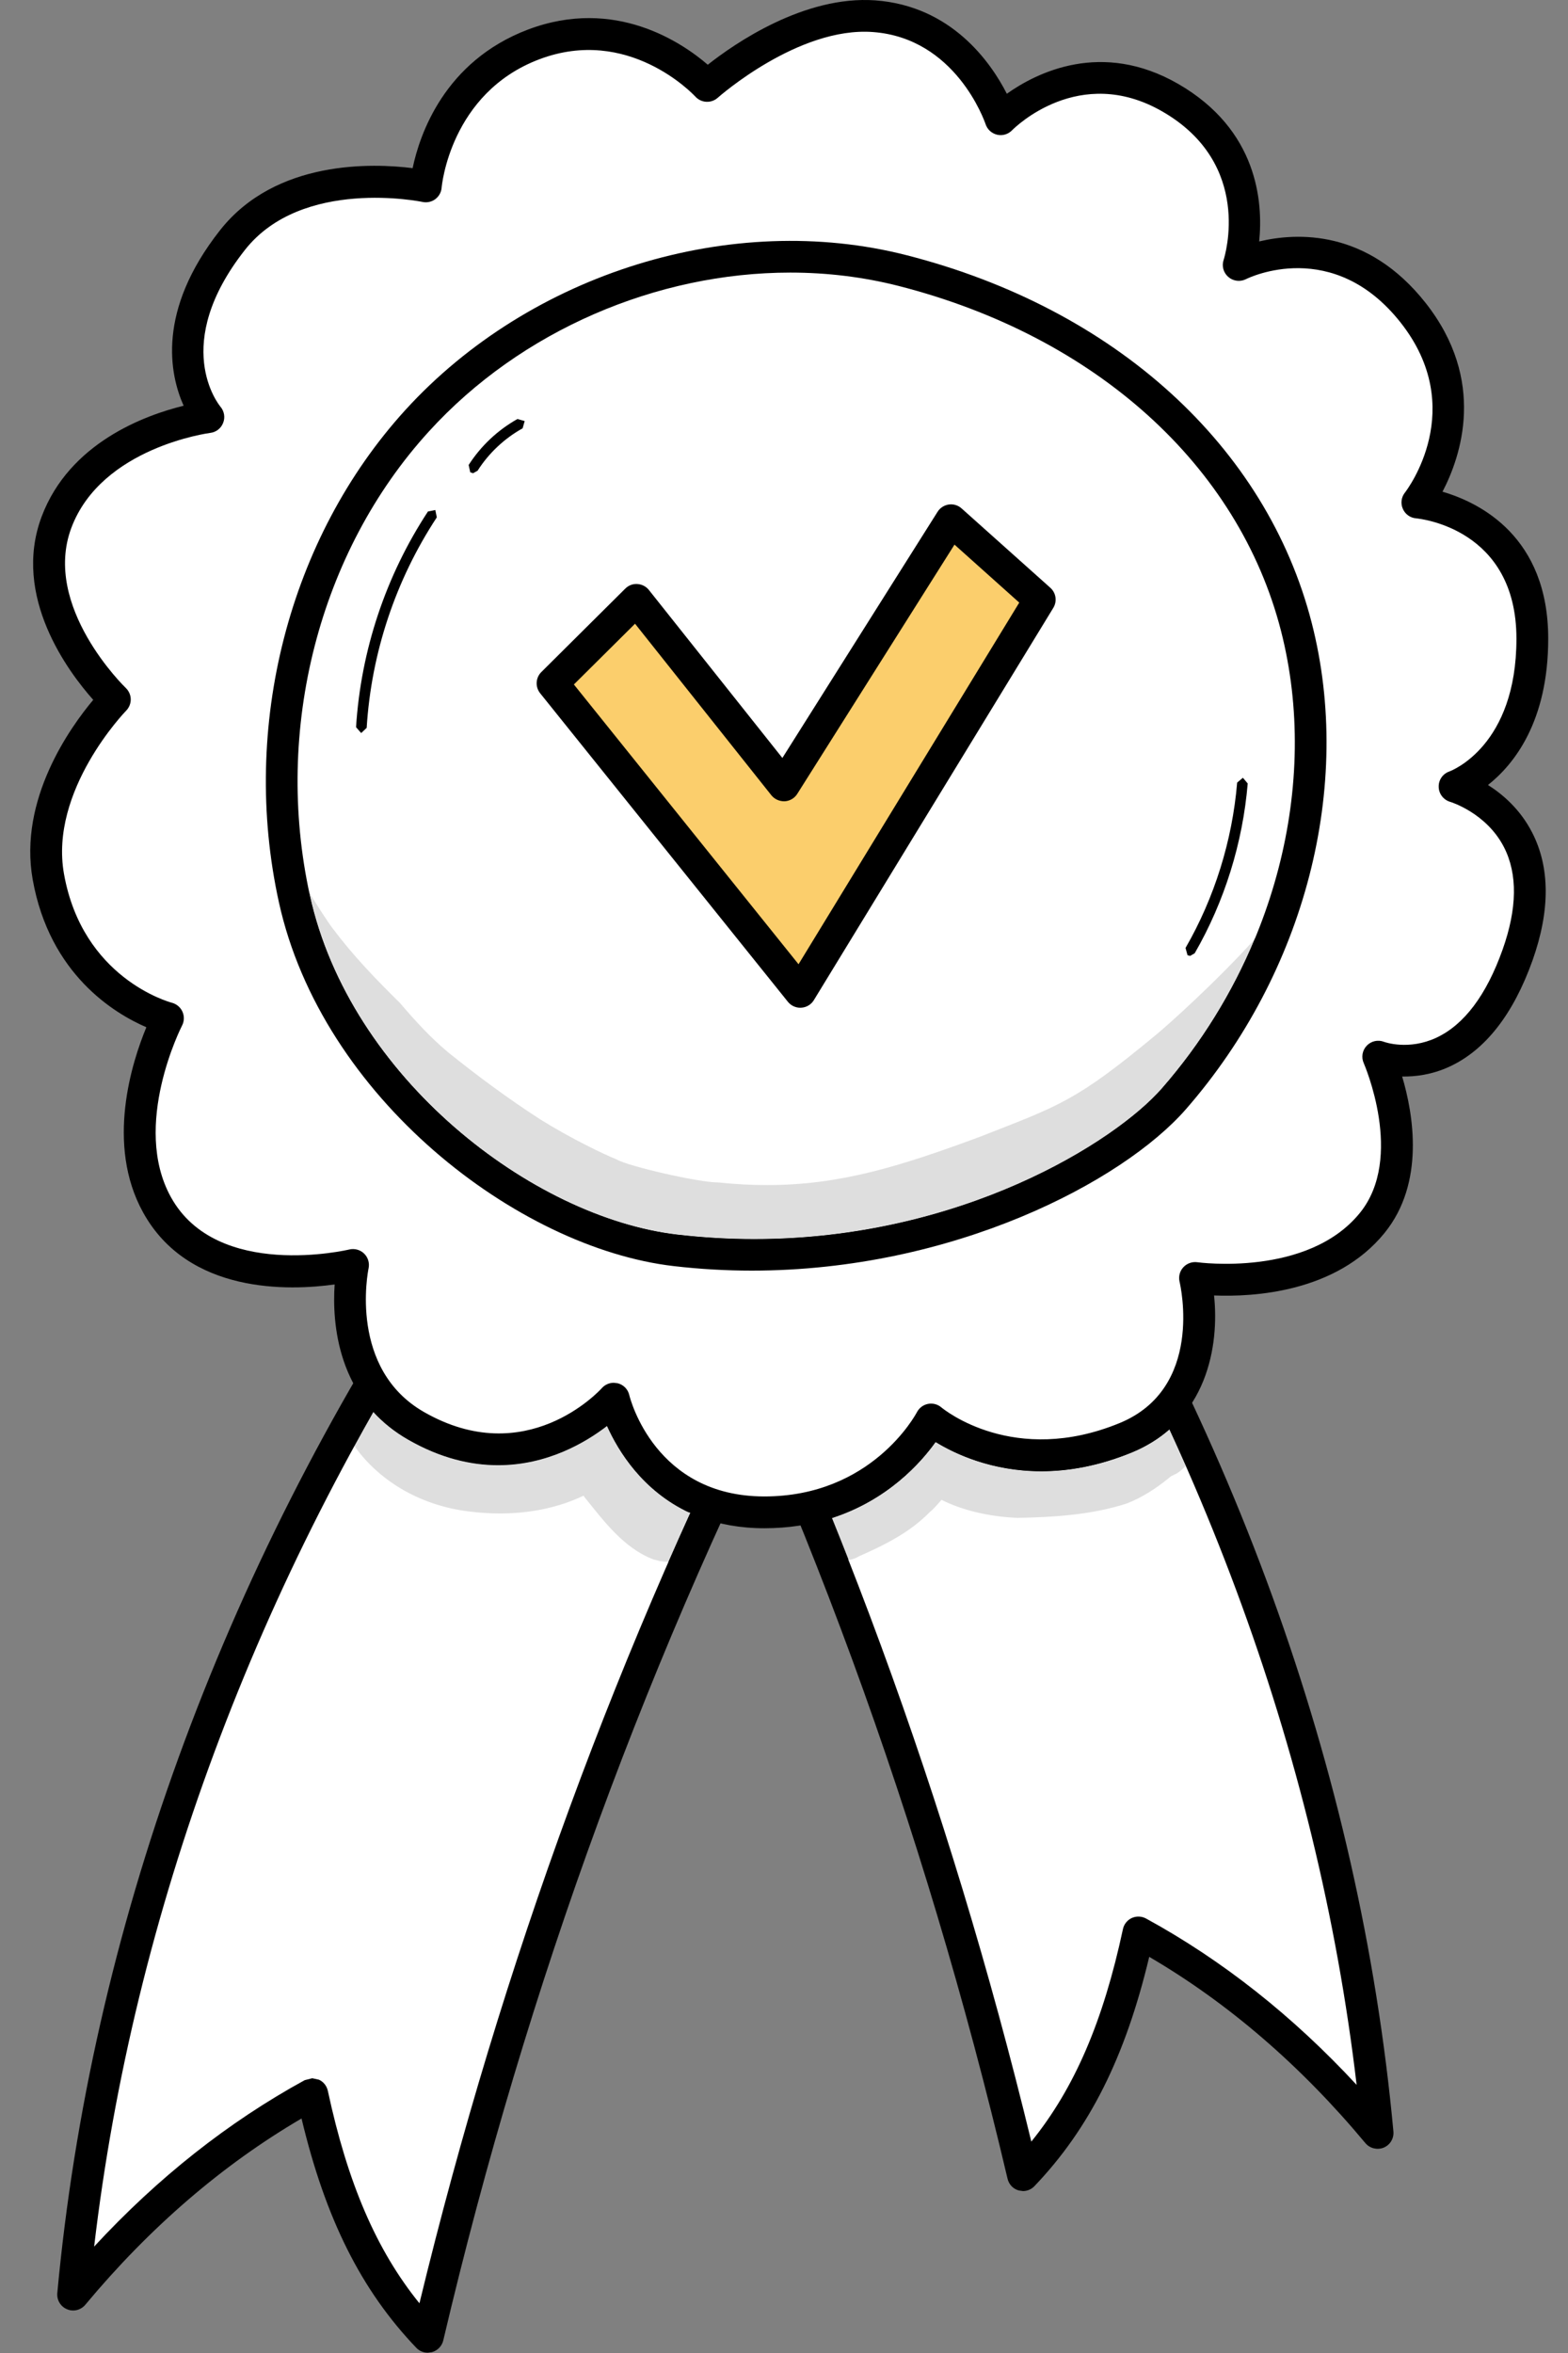
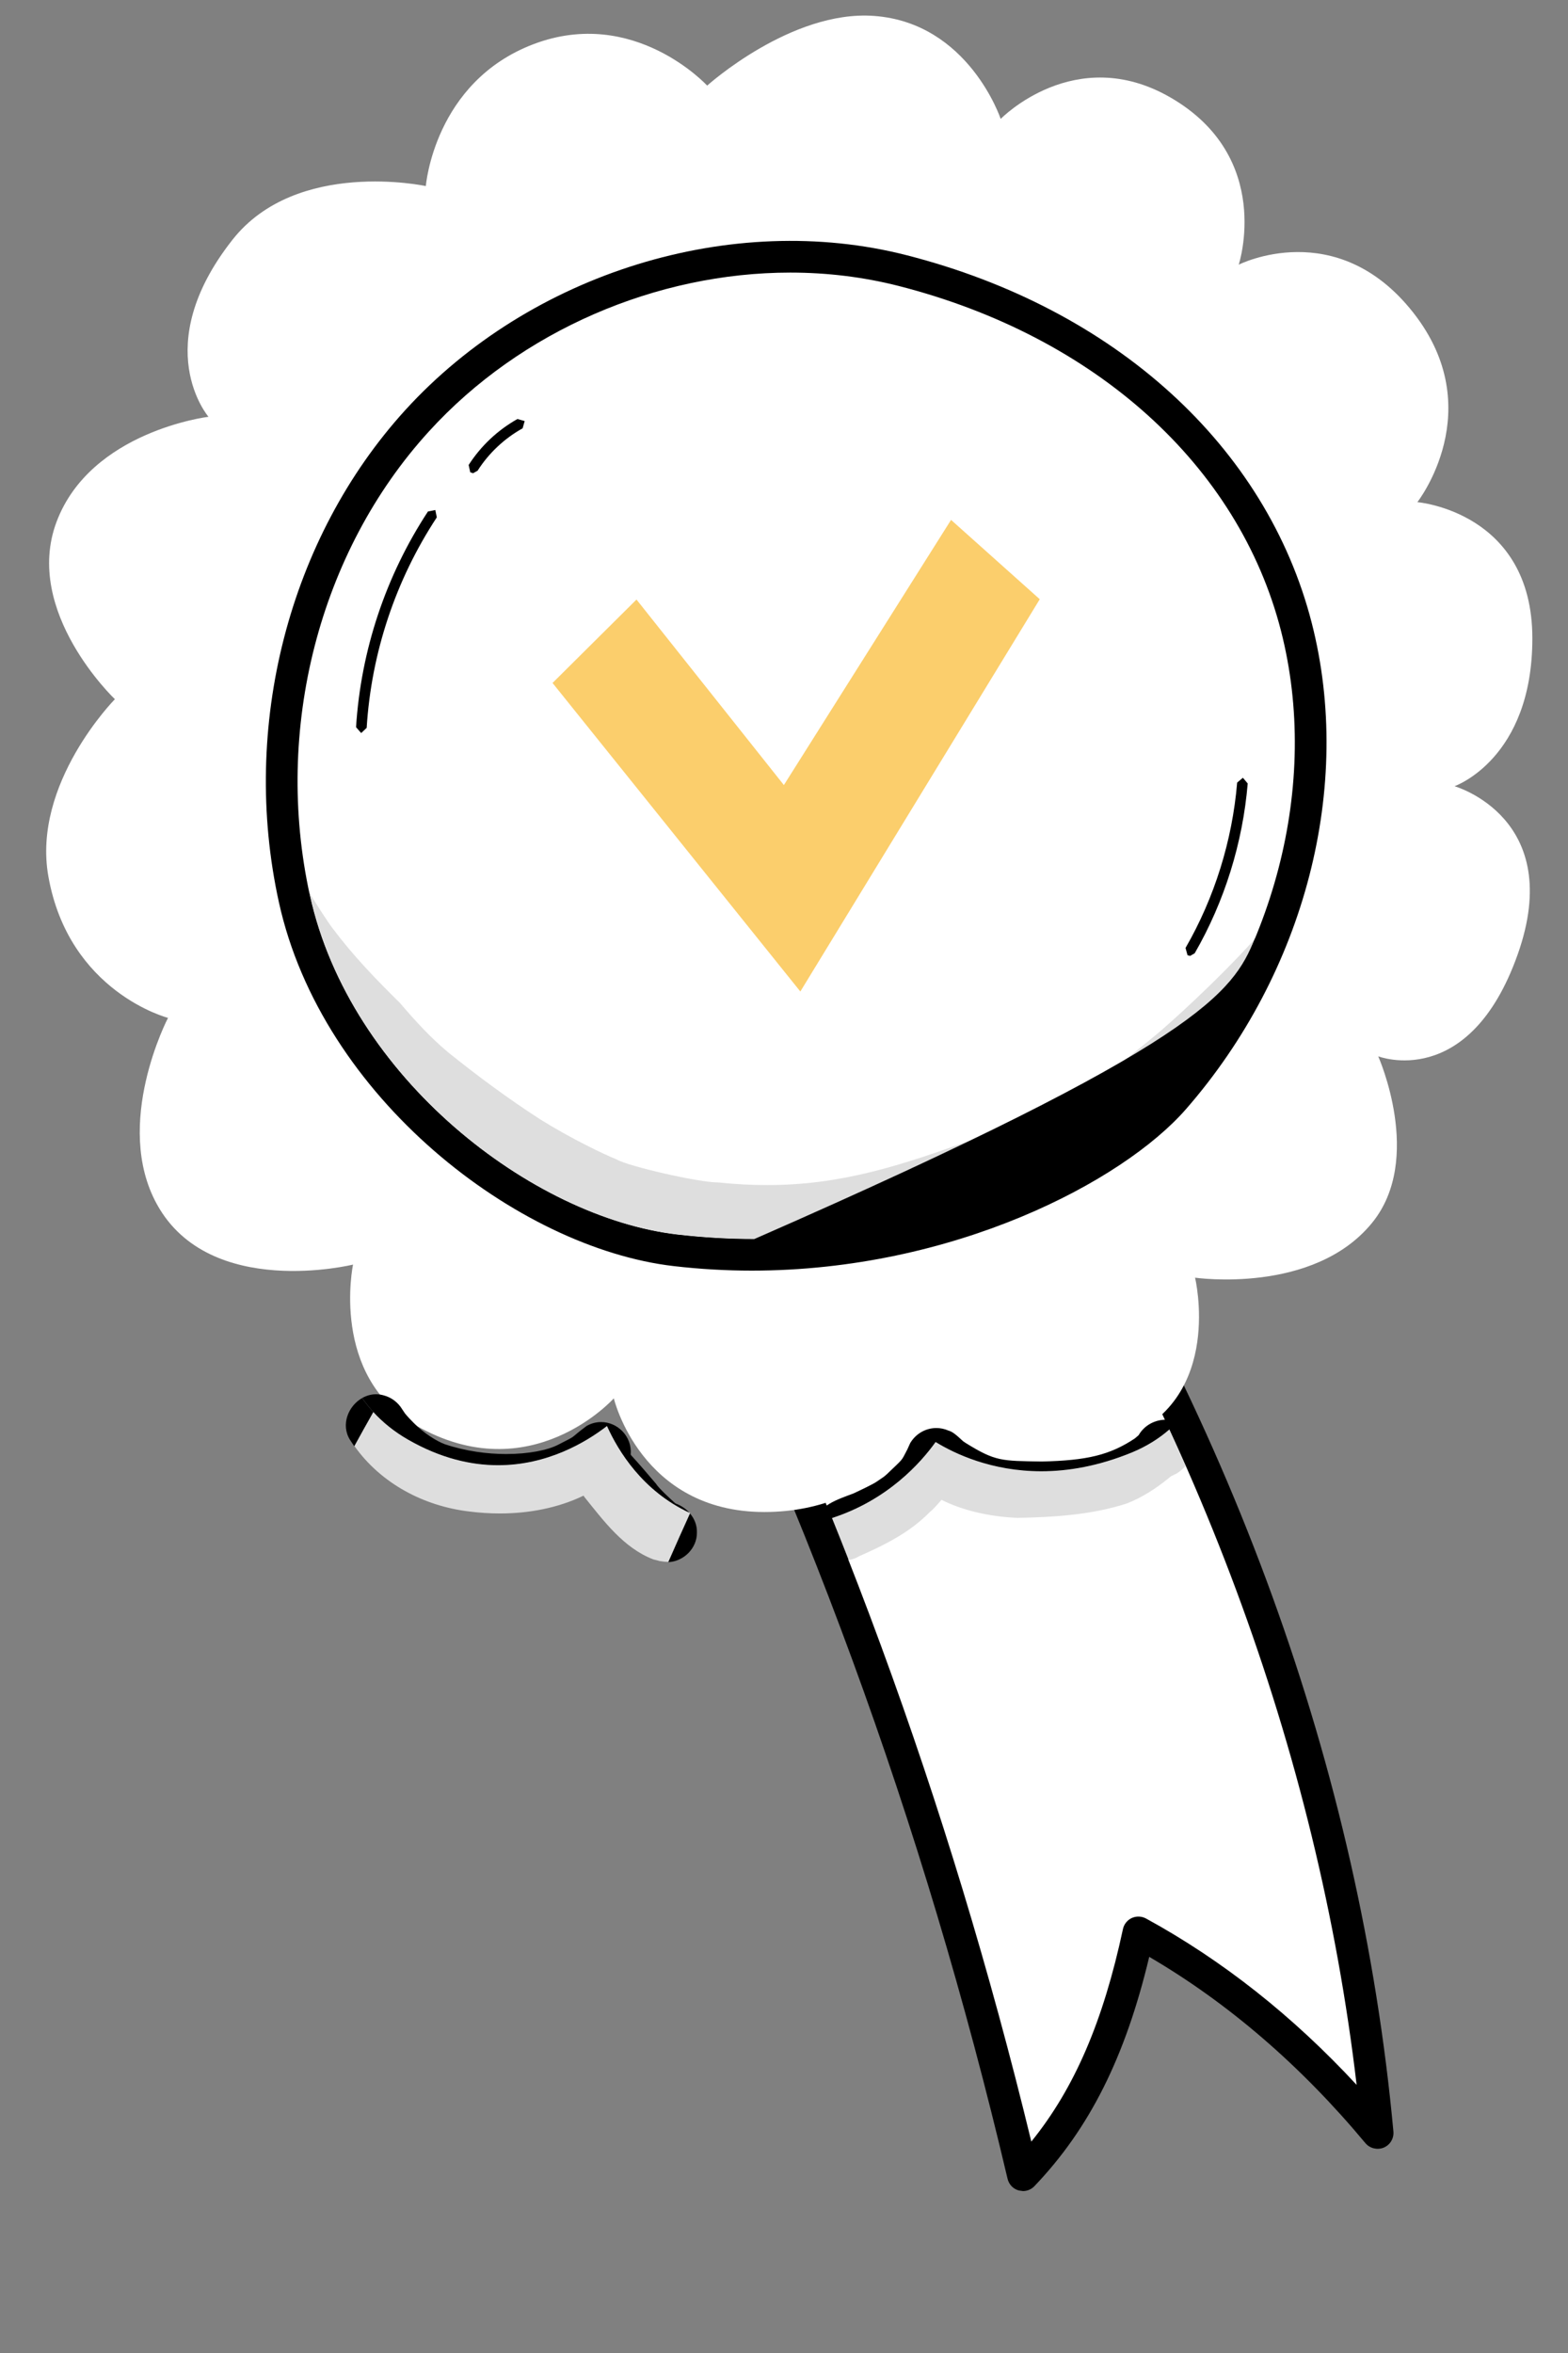
<svg xmlns="http://www.w3.org/2000/svg" width="26" height="39" viewBox="0 0 26 39" fill="none">
  <rect x="0" y="0" width="26" height="39" fill="#808080" stroke="none" />
-   <path d="M7.443 20.867C4.03 25.991 1.781 31.886 1.213 38.026C2.315 36.702 3.625 35.553 5.179 34.704C5.492 36.165 6.001 37.584 7.093 38.725C8.461 32.921 10.501 27.275 13.221 22.015C12.006 21.905 10.792 21.794 9.578 21.683C8.906 21.622 8.091 21.453 7.443 20.867Z" fill="white" />
-   <path d="M5.178 34.446L5.288 34.47C5.364 34.504 5.418 34.573 5.436 34.654C5.764 36.182 6.239 37.292 6.955 38.176C8.32 32.547 10.287 27.192 12.807 22.248L9.553 21.952C8.992 21.901 8.196 21.771 7.502 21.261C4.254 26.214 2.211 31.715 1.561 37.236C2.617 36.094 3.789 35.169 5.052 34.478L5.178 34.446ZM7.093 38.995C7.022 38.995 6.953 38.967 6.903 38.914C5.991 37.961 5.397 36.778 5 35.113C3.689 35.88 2.484 36.917 1.415 38.2C1.341 38.289 1.218 38.32 1.112 38.275C1.005 38.231 0.94 38.123 0.95 38.008C1.503 32.036 3.672 26.06 7.223 20.727C7.266 20.663 7.334 20.621 7.41 20.611C7.487 20.602 7.562 20.626 7.619 20.677C8.245 21.244 9.051 21.377 9.602 21.427L13.244 21.759C13.331 21.767 13.409 21.818 13.451 21.895C13.493 21.972 13.494 22.064 13.454 22.142C10.794 27.289 8.739 32.89 7.35 38.792C7.328 38.886 7.255 38.96 7.162 38.986L7.093 38.995Z" fill="black" />
  <path d="M16.612 18.188C20.024 23.312 22.273 29.206 22.842 35.346C21.739 34.023 20.43 32.873 18.876 32.024C18.562 33.485 18.053 34.904 16.961 36.046C15.594 30.242 13.554 24.596 10.834 19.336C12.048 19.225 13.262 19.115 14.476 19.004C15.149 18.942 15.964 18.773 16.612 18.188Z" fill="white" />
  <path d="M11.248 19.569C13.768 24.512 15.736 29.867 17.101 35.496C17.817 34.612 18.293 33.502 18.62 31.975C18.637 31.893 18.692 31.825 18.767 31.79C18.843 31.756 18.93 31.759 19.004 31.799C20.267 32.489 21.439 33.415 22.495 34.556C21.845 29.036 19.801 23.535 16.554 18.581C15.859 19.092 15.063 19.221 14.502 19.272L11.248 19.569ZM16.963 36.316L16.893 36.306C16.8 36.281 16.729 36.206 16.707 36.112C15.316 30.211 13.262 24.609 10.602 19.463C10.561 19.385 10.562 19.292 10.605 19.215C10.647 19.138 10.724 19.088 10.812 19.08L14.454 18.747C15.005 18.697 15.81 18.565 16.437 17.998C16.494 17.946 16.57 17.922 16.646 17.932C16.722 17.942 16.79 17.984 16.833 18.047C20.384 23.381 22.553 29.356 23.105 35.328C23.116 35.443 23.05 35.552 22.944 35.596C22.837 35.639 22.714 35.609 22.64 35.521C21.571 34.238 20.367 33.2 19.056 32.434C18.659 34.099 18.064 35.281 17.153 36.234C17.103 36.287 17.034 36.316 16.963 36.316Z" fill="black" />
  <path d="M7.061 3.084C7.061 3.084 7.197 1.357 8.849 0.731C10.515 0.101 11.726 1.419 11.726 1.419C11.726 1.419 13.12 0.162 14.494 0.264C16.063 0.379 16.593 1.971 16.593 1.971C16.593 1.971 17.825 0.704 19.405 1.614C21.127 2.607 20.54 4.387 20.54 4.387C20.54 4.387 22.16 3.565 23.432 5.179C24.704 6.792 23.502 8.323 23.502 8.323C23.502 8.323 25.409 8.48 25.409 10.581C25.409 12.582 24.118 13.031 24.118 13.031C24.118 13.031 25.97 13.556 25.164 15.824C24.357 18.092 22.853 17.508 22.853 17.508C22.853 17.508 23.613 19.208 22.753 20.266C21.781 21.462 19.816 21.177 19.816 21.177C19.816 21.177 20.294 23.154 18.668 23.824C16.735 24.619 15.438 23.523 15.438 23.523C15.438 23.523 14.637 25.061 12.674 25.061C10.625 25.061 10.178 23.177 10.178 23.177C10.178 23.177 8.802 24.716 6.9 23.628C5.465 22.806 5.854 20.96 5.854 20.96C5.854 20.96 3.478 21.545 2.604 19.964C1.866 18.631 2.786 16.871 2.786 16.871C2.786 16.871 1.143 16.447 0.802 14.526C0.528 12.985 1.905 11.589 1.905 11.589C1.905 11.589 0.379 10.14 0.937 8.651C1.503 7.144 3.457 6.908 3.457 6.908C3.457 6.908 2.458 5.748 3.854 3.975C4.919 2.622 7.061 3.084 7.061 3.084Z" fill="white" />
-   <path d="M10.178 22.919L10.243 22.927C10.338 22.951 10.412 23.026 10.434 23.121C10.45 23.189 10.865 24.803 12.674 24.803C14.445 24.803 15.175 23.462 15.205 23.405C15.242 23.335 15.31 23.284 15.388 23.269C15.467 23.254 15.548 23.275 15.608 23.326C15.656 23.366 16.816 24.307 18.567 23.586C19.962 23.011 19.576 21.315 19.559 21.244C19.539 21.159 19.562 21.069 19.621 21.005C19.68 20.941 19.767 20.909 19.853 20.921C19.871 20.924 21.684 21.169 22.548 20.105C23.295 19.187 22.619 17.636 22.613 17.621C22.569 17.523 22.589 17.409 22.663 17.332C22.737 17.254 22.85 17.229 22.949 17.268C22.963 17.273 23.358 17.414 23.819 17.199C24.279 16.983 24.647 16.493 24.915 15.741C25.158 15.058 25.166 14.487 24.939 14.043C24.648 13.473 24.051 13.291 24.045 13.29C23.935 13.257 23.858 13.157 23.856 13.043C23.852 12.928 23.924 12.825 24.032 12.787C24.075 12.771 25.145 12.359 25.145 10.586C25.145 8.761 23.548 8.598 23.479 8.591C23.383 8.583 23.299 8.522 23.261 8.433C23.222 8.345 23.235 8.242 23.295 8.166C23.338 8.111 24.349 6.772 23.225 5.347C22.107 3.93 20.716 4.598 20.658 4.628C20.563 4.675 20.448 4.66 20.368 4.591C20.287 4.521 20.256 4.411 20.289 4.31C20.31 4.246 20.782 2.717 19.274 1.848C17.895 1.054 16.826 2.115 16.781 2.16C16.717 2.226 16.623 2.254 16.534 2.233C16.444 2.212 16.372 2.146 16.343 2.059C16.323 2.002 15.845 0.632 14.474 0.531C13.238 0.439 11.915 1.608 11.902 1.62C11.795 1.716 11.63 1.709 11.532 1.603C11.487 1.555 10.415 0.425 8.942 0.983C7.463 1.543 7.324 3.094 7.323 3.11C7.317 3.186 7.279 3.255 7.218 3.301C7.157 3.346 7.08 3.363 7.005 3.347C6.986 3.343 5.009 2.938 4.061 4.143C2.827 5.711 3.623 6.702 3.657 6.743C3.719 6.817 3.736 6.92 3.7 7.009C3.665 7.1 3.584 7.163 3.488 7.175C3.47 7.177 1.685 7.413 1.183 8.749C0.694 10.054 2.072 11.39 2.086 11.403C2.137 11.452 2.167 11.52 2.168 11.59C2.169 11.66 2.141 11.729 2.092 11.779C2.079 11.792 0.814 13.1 1.061 14.485C1.368 16.207 2.792 16.605 2.853 16.621C2.93 16.642 2.994 16.697 3.026 16.77C3.058 16.843 3.056 16.927 3.019 16.998C3.011 17.014 2.175 18.651 2.834 19.842C3.599 21.226 5.769 20.715 5.791 20.71C5.878 20.689 5.972 20.714 6.037 20.777C6.102 20.84 6.13 20.932 6.112 21.02C6.098 21.088 5.783 22.69 7.031 23.404C8.718 24.37 9.931 23.062 9.982 23.005C10.033 22.949 10.104 22.919 10.178 22.919ZM12.674 25.33C11.051 25.33 10.335 24.237 10.064 23.633C9.516 24.056 8.287 24.73 6.769 23.861C5.587 23.185 5.506 21.921 5.549 21.289C4.801 21.394 3.124 21.455 2.373 20.096C1.748 18.966 2.189 17.6 2.427 17.026C1.9 16.799 0.822 16.152 0.542 14.577C0.306 13.249 1.166 12.053 1.546 11.6C1.135 11.138 0.194 9.887 0.69 8.564C1.151 7.337 2.407 6.881 3.045 6.725C2.812 6.204 2.596 5.153 3.647 3.818C4.575 2.638 6.196 2.706 6.842 2.787C6.958 2.233 7.367 1.016 8.755 0.49C10.197 -0.055 11.313 0.708 11.736 1.073C12.179 0.723 13.335 -0.078 14.513 0.006C15.78 0.099 16.43 1.035 16.695 1.554C17.191 1.202 18.269 0.661 19.537 1.391C20.854 2.151 20.946 3.345 20.879 4.002C21.509 3.852 22.675 3.799 23.639 5.021C24.654 6.308 24.225 7.564 23.919 8.15C24.54 8.331 25.672 8.896 25.672 10.586C25.672 11.962 25.103 12.671 24.673 13.011C24.919 13.166 25.208 13.415 25.404 13.796C25.703 14.375 25.706 15.089 25.412 15.918C25.092 16.814 24.627 17.408 24.029 17.682C23.74 17.814 23.469 17.846 23.25 17.843C23.434 18.461 23.634 19.605 22.957 20.437C22.153 21.425 20.777 21.498 20.131 21.472C20.219 22.296 20.022 23.556 18.768 24.073C17.187 24.724 16.003 24.2 15.513 23.9C15.178 24.37 14.293 25.33 12.674 25.33Z" fill="black" />
-   <path d="M14.966 4.479C12.092 3.744 8.858 4.835 6.915 6.967C4.972 9.099 4.275 12.135 4.879 14.89C5.569 18.034 8.747 20.433 11.199 20.718C15.183 21.181 18.45 19.369 19.466 18.203C21.339 16.057 22.187 13.088 21.494 10.385C20.801 7.681 18.492 5.38 14.966 4.479Z" fill="white" />
  <path d="M13.105 4.518C10.894 4.518 8.638 5.475 7.112 7.151C5.291 9.147 4.535 12.094 5.138 14.84C5.8 17.856 8.823 20.182 11.232 20.462C15.294 20.935 18.401 19.032 19.27 18.036C21.136 15.898 21.891 12.994 21.241 10.456C20.537 7.712 18.167 5.575 14.903 4.74C14.318 4.591 13.713 4.518 13.105 4.518ZM12.466 21.06C12.042 21.06 11.609 21.036 11.171 20.985C8.582 20.684 5.334 18.189 4.624 14.952C3.985 12.042 4.789 8.917 6.722 6.795C8.796 4.52 12.136 3.489 15.033 4.23C18.487 5.113 20.999 7.392 21.751 10.326C22.443 13.028 21.645 16.115 19.666 18.383C18.618 19.584 15.809 21.06 12.466 21.06Z" fill="black" />
  <path d="M12.506 20.537C12.093 20.537 11.668 20.514 11.232 20.463C8.823 20.183 5.8 17.857 5.138 14.841C5.135 14.826 5.132 14.811 5.129 14.797C5.269 15.02 5.418 15.261 5.544 15.425L5.526 15.399C5.858 15.845 6.244 16.241 6.634 16.626C6.883 16.919 7.141 17.2 7.431 17.442C7.923 17.838 8.43 18.212 8.956 18.552C9.462 18.868 10.022 19.137 10.223 19.216C10.412 19.331 11.588 19.598 11.895 19.598H11.902C12.189 19.628 12.46 19.642 12.72 19.642C13.917 19.642 14.896 19.343 16.248 18.842C17.569 18.324 17.837 18.256 19.163 17.156C19.348 17.007 20.188 16.253 20.806 15.564C20.438 16.45 19.922 17.29 19.27 18.037C18.494 18.926 15.936 20.537 12.506 20.537Z" fill="#DEDEDE" />
-   <path d="M12.732 20.771C12.056 20.771 11.381 20.697 10.718 20.551C10.093 20.458 9.521 20.165 8.958 19.87C8.315 19.507 7.69 19.087 7.113 18.602C6.527 17.985 5.983 17.28 5.527 16.521C5.377 16.249 5.228 15.976 5.081 15.701C5.022 15.581 4.965 15.46 4.911 15.338C4.855 15.209 4.802 15.079 4.75 14.949C4.652 14.463 4.584 13.971 4.551 13.477C4.794 13.664 4.875 14.016 4.793 14.313C4.885 14.416 5.003 14.6 5.128 14.798C5.13 14.812 5.134 14.827 5.137 14.841C5.799 17.858 8.822 20.183 11.23 20.464C11.666 20.514 12.092 20.538 12.505 20.538C15.935 20.538 18.493 18.927 19.268 18.038C19.92 17.291 20.437 16.45 20.805 15.564C20.987 15.361 21.15 15.163 21.271 14.987C21.197 15.219 21.107 15.446 21.02 15.668C20.821 16.171 20.59 16.663 20.343 17.145C20.119 17.406 19.875 17.649 19.616 17.885C18.49 18.913 17.233 19.786 15.819 20.241C15.75 20.263 15.703 20.305 15.672 20.357C15.11 20.5 14.538 20.602 13.972 20.686C13.56 20.743 13.146 20.771 12.732 20.771Z" fill="black" />
+   <path d="M12.732 20.771C12.056 20.771 11.381 20.697 10.718 20.551C10.093 20.458 9.521 20.165 8.958 19.87C8.315 19.507 7.69 19.087 7.113 18.602C6.527 17.985 5.983 17.28 5.527 16.521C5.377 16.249 5.228 15.976 5.081 15.701C5.022 15.581 4.965 15.46 4.911 15.338C4.855 15.209 4.802 15.079 4.75 14.949C4.652 14.463 4.584 13.971 4.551 13.477C4.794 13.664 4.875 14.016 4.793 14.313C4.885 14.416 5.003 14.6 5.128 14.798C5.13 14.812 5.134 14.827 5.137 14.841C5.799 17.858 8.822 20.183 11.23 20.464C11.666 20.514 12.092 20.538 12.505 20.538C19.92 17.291 20.437 16.45 20.805 15.564C20.987 15.361 21.15 15.163 21.271 14.987C21.197 15.219 21.107 15.446 21.02 15.668C20.821 16.171 20.59 16.663 20.343 17.145C20.119 17.406 19.875 17.649 19.616 17.885C18.49 18.913 17.233 19.786 15.819 20.241C15.75 20.263 15.703 20.305 15.672 20.357C15.11 20.5 14.538 20.602 13.972 20.686C13.56 20.743 13.146 20.771 12.732 20.771Z" fill="black" />
  <path d="M10.554 9.937L9.162 11.32L13.271 16.434L17.241 9.932L15.77 8.617L12.998 13.012L10.554 9.937Z" fill="#FBCE6C" />
-   <path d="M9.516 11.345L13.241 15.982L16.901 9.988L15.827 9.027L13.22 13.158C13.175 13.23 13.097 13.276 13.012 13.281C12.928 13.283 12.845 13.249 12.791 13.182L10.53 10.338L9.516 11.345ZM13.271 16.703C13.191 16.703 13.115 16.667 13.065 16.605L8.957 11.491C8.872 11.385 8.881 11.234 8.976 11.139L10.368 9.756C10.421 9.703 10.494 9.674 10.569 9.68C10.644 9.685 10.713 9.72 10.76 9.779L12.973 12.563L15.547 8.482C15.588 8.417 15.657 8.373 15.733 8.362C15.809 8.351 15.888 8.375 15.945 8.427L17.416 9.742C17.511 9.826 17.532 9.967 17.465 10.076L13.495 16.577C13.451 16.65 13.373 16.697 13.288 16.702L13.271 16.703Z" fill="black" />
  <path d="M5.992 12.147H5.986L5.904 12.053C5.984 10.78 6.396 9.544 7.096 8.478L7.218 8.453L7.243 8.575C6.559 9.615 6.157 10.822 6.08 12.064L5.992 12.147Z" fill="black" />
  <path d="M7.845 7.843L7.798 7.829L7.771 7.707C7.973 7.392 8.253 7.128 8.58 6.945L8.7 6.979L8.666 7.099C8.364 7.267 8.105 7.51 7.919 7.802L7.845 7.843Z" fill="black" />
  <path d="M19.734 15.844L19.691 15.832L19.658 15.712C20.139 14.878 20.434 13.931 20.514 12.971L20.609 12.891L20.689 12.986C20.607 13.97 20.304 14.944 19.81 15.8L19.734 15.844Z" fill="black" />
  <path d="M11.061 25.887C11.033 25.887 11.004 25.884 10.976 25.879L10.954 25.876L10.93 25.872L10.933 25.872L10.832 25.846C10.34 25.657 10.011 25.209 9.691 24.813L9.676 24.79C9.248 24.996 8.767 25.085 8.289 25.085C8.12 25.085 7.952 25.074 7.786 25.053C7.029 24.965 6.317 24.589 5.875 23.965C5.979 23.775 6.084 23.587 6.191 23.398C6.346 23.568 6.537 23.725 6.77 23.858C7.308 24.166 7.81 24.28 8.259 24.28C9.073 24.28 9.711 23.903 10.065 23.63C10.254 24.05 10.657 24.707 11.431 25.068C11.435 25.072 11.439 25.076 11.442 25.08C11.321 25.348 11.201 25.617 11.083 25.887C11.075 25.887 11.068 25.887 11.061 25.887Z" fill="#DEDEDE" />
  <path d="M11.082 25.892C11.2 25.622 11.32 25.354 11.442 25.086C11.514 25.171 11.559 25.279 11.556 25.398C11.56 25.664 11.335 25.88 11.082 25.892ZM5.874 23.971C5.85 23.936 5.827 23.901 5.804 23.866C5.646 23.614 5.776 23.302 6.005 23.172C6.06 23.252 6.122 23.329 6.19 23.404C6.083 23.592 5.978 23.781 5.874 23.971Z" fill="black" />
  <path d="M11.432 25.073C10.657 24.712 10.254 24.055 10.065 23.635C9.711 23.908 9.074 24.285 8.259 24.285C7.81 24.285 7.309 24.171 6.77 23.863C6.537 23.73 6.346 23.573 6.191 23.404C6.123 23.328 6.061 23.251 6.006 23.171C6.075 23.133 6.153 23.109 6.235 23.109C6.279 23.109 6.325 23.116 6.371 23.13C6.495 23.164 6.604 23.249 6.67 23.36L6.716 23.428C6.761 23.483 6.81 23.535 6.861 23.585C7.026 23.755 7.244 23.889 7.375 23.937C7.725 24.054 8.081 24.1 8.394 24.1C8.768 24.1 9.081 24.035 9.251 23.948C9.61 23.766 9.417 23.864 9.728 23.634C9.806 23.59 9.887 23.57 9.967 23.57C10.24 23.57 10.484 23.808 10.458 24.109L10.464 24.119C10.607 24.273 10.741 24.434 10.878 24.593C10.918 24.662 11.114 24.842 11.192 24.912L11.205 24.921C11.292 24.953 11.371 25.006 11.432 25.073Z" fill="black" />
  <path d="M14.069 25.858C13.978 25.626 13.886 25.395 13.793 25.164C14.717 24.867 15.266 24.251 15.514 23.904C15.832 24.098 16.444 24.388 17.267 24.388C17.711 24.388 18.215 24.304 18.769 24.076C19.015 23.975 19.22 23.845 19.39 23.695C19.483 23.895 19.573 24.095 19.661 24.296C19.616 24.347 19.561 24.391 19.505 24.427L19.491 24.432L19.416 24.469C19.194 24.655 18.948 24.818 18.677 24.922C18.099 25.108 17.476 25.147 16.872 25.158C16.391 25.139 15.943 25.027 15.612 24.859C15.532 24.952 15.454 25.036 15.418 25.061C15.092 25.397 14.67 25.607 14.247 25.793C14.19 25.828 14.13 25.849 14.069 25.858Z" fill="#DEDEDE" />
  <path d="M14.004 25.854C13.739 25.854 13.481 25.636 13.491 25.35C13.489 25.309 13.493 25.271 13.5 25.235C13.602 25.212 13.699 25.186 13.793 25.155C13.887 25.386 13.978 25.617 14.069 25.849C14.047 25.853 14.025 25.854 14.004 25.854ZM19.662 24.287C19.573 24.087 19.483 23.886 19.391 23.687C19.436 23.647 19.479 23.605 19.52 23.562C19.665 23.624 19.778 23.762 19.785 23.977C19.79 24.095 19.738 24.201 19.662 24.287Z" fill="black" />
  <path d="M13.5 25.241C13.561 24.953 13.89 24.852 14.15 24.754C14.252 24.706 14.477 24.601 14.541 24.555L14.662 24.472L14.707 24.433C14.994 24.157 14.936 24.23 15.045 24.024C15.061 23.989 15.077 23.953 15.093 23.918C15.189 23.758 15.355 23.669 15.526 23.669C15.594 23.669 15.662 23.683 15.726 23.711C15.794 23.73 15.845 23.777 15.897 23.821L15.89 23.816L15.904 23.828L15.969 23.887L16.011 23.916C16.51 24.225 16.605 24.213 17.275 24.224C18.024 24.207 18.402 24.117 18.817 23.842L18.88 23.788C18.978 23.618 19.157 23.531 19.33 23.531C19.395 23.531 19.46 23.544 19.52 23.569C19.479 23.611 19.436 23.653 19.39 23.693C19.22 23.842 19.015 23.972 18.769 24.074C18.215 24.301 17.711 24.386 17.267 24.386C16.444 24.386 15.832 24.096 15.514 23.901C15.266 24.248 14.717 24.864 13.793 25.162C13.699 25.192 13.601 25.218 13.5 25.241Z" fill="black" />
</svg>